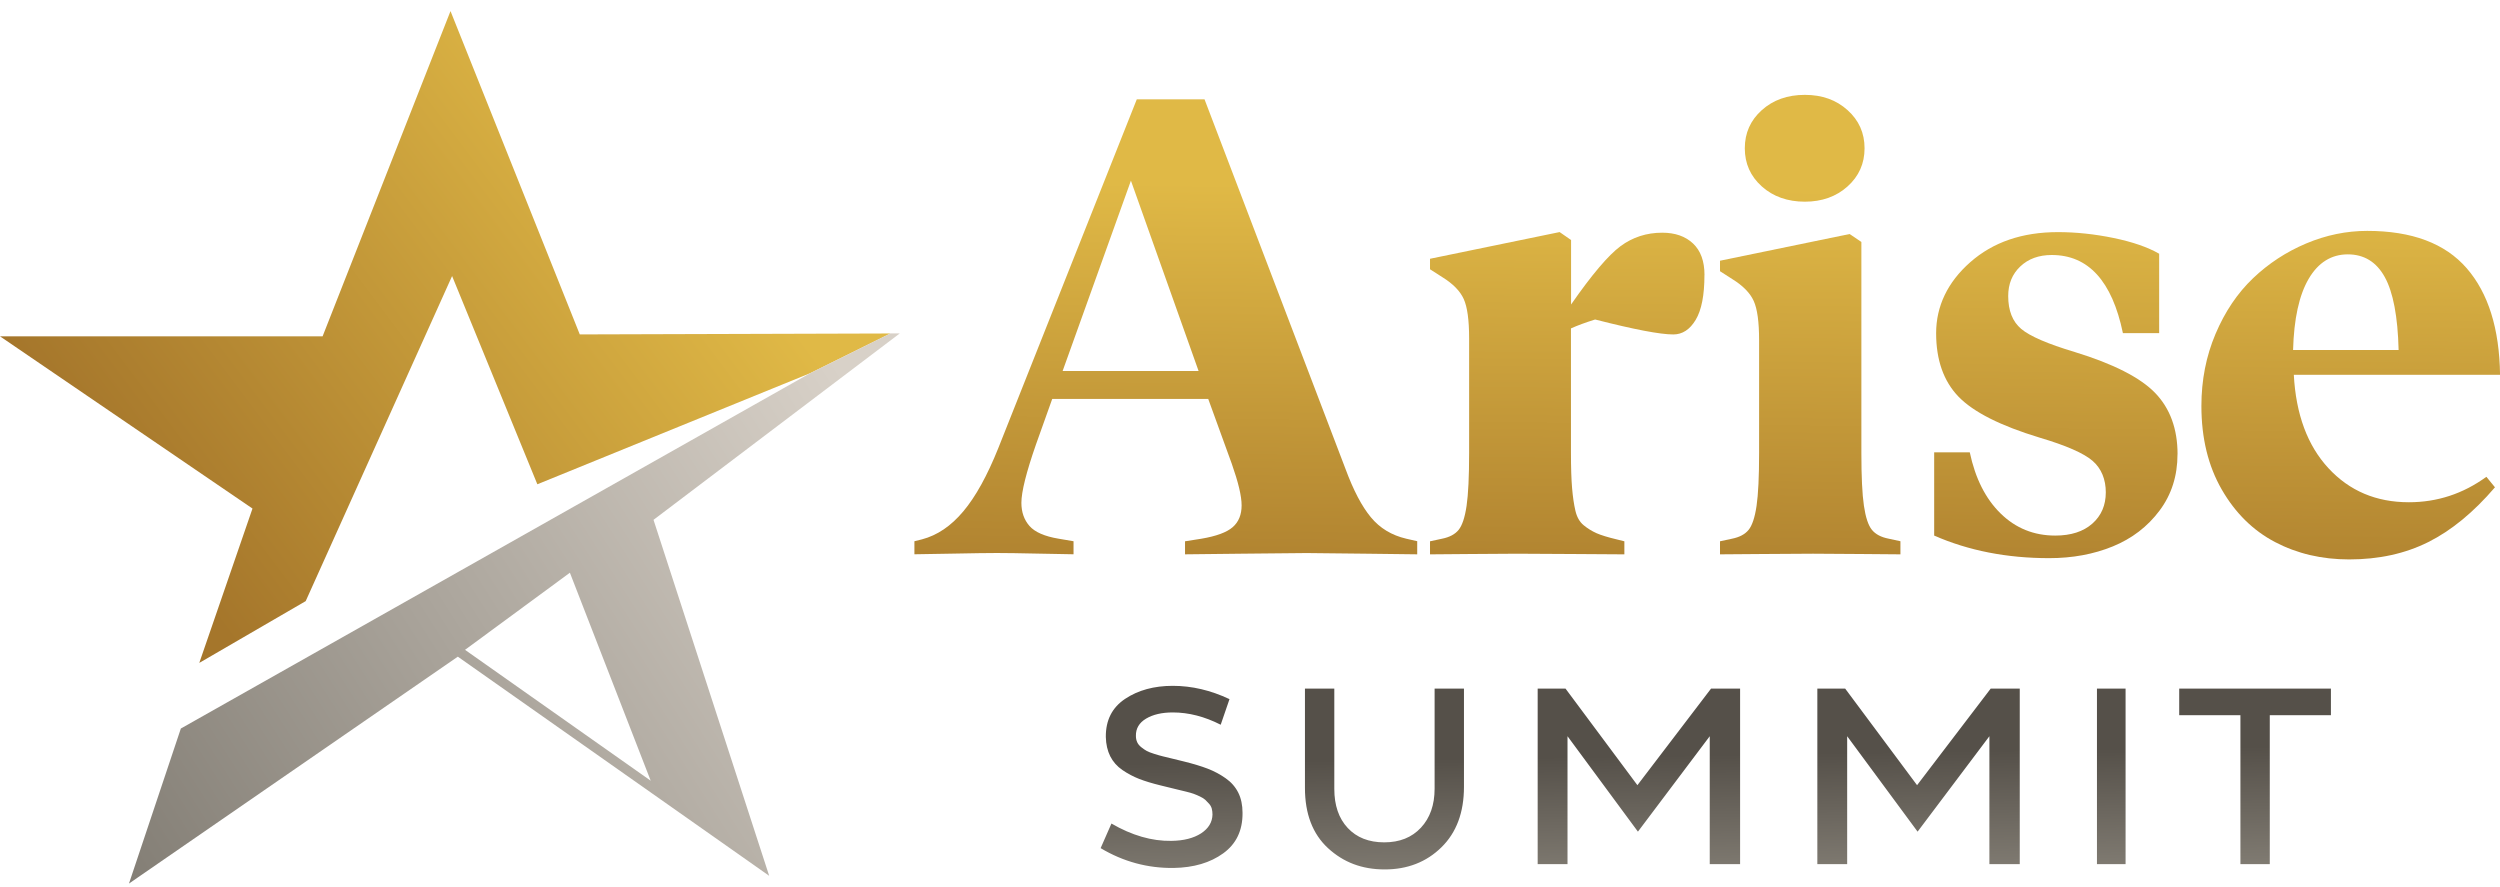
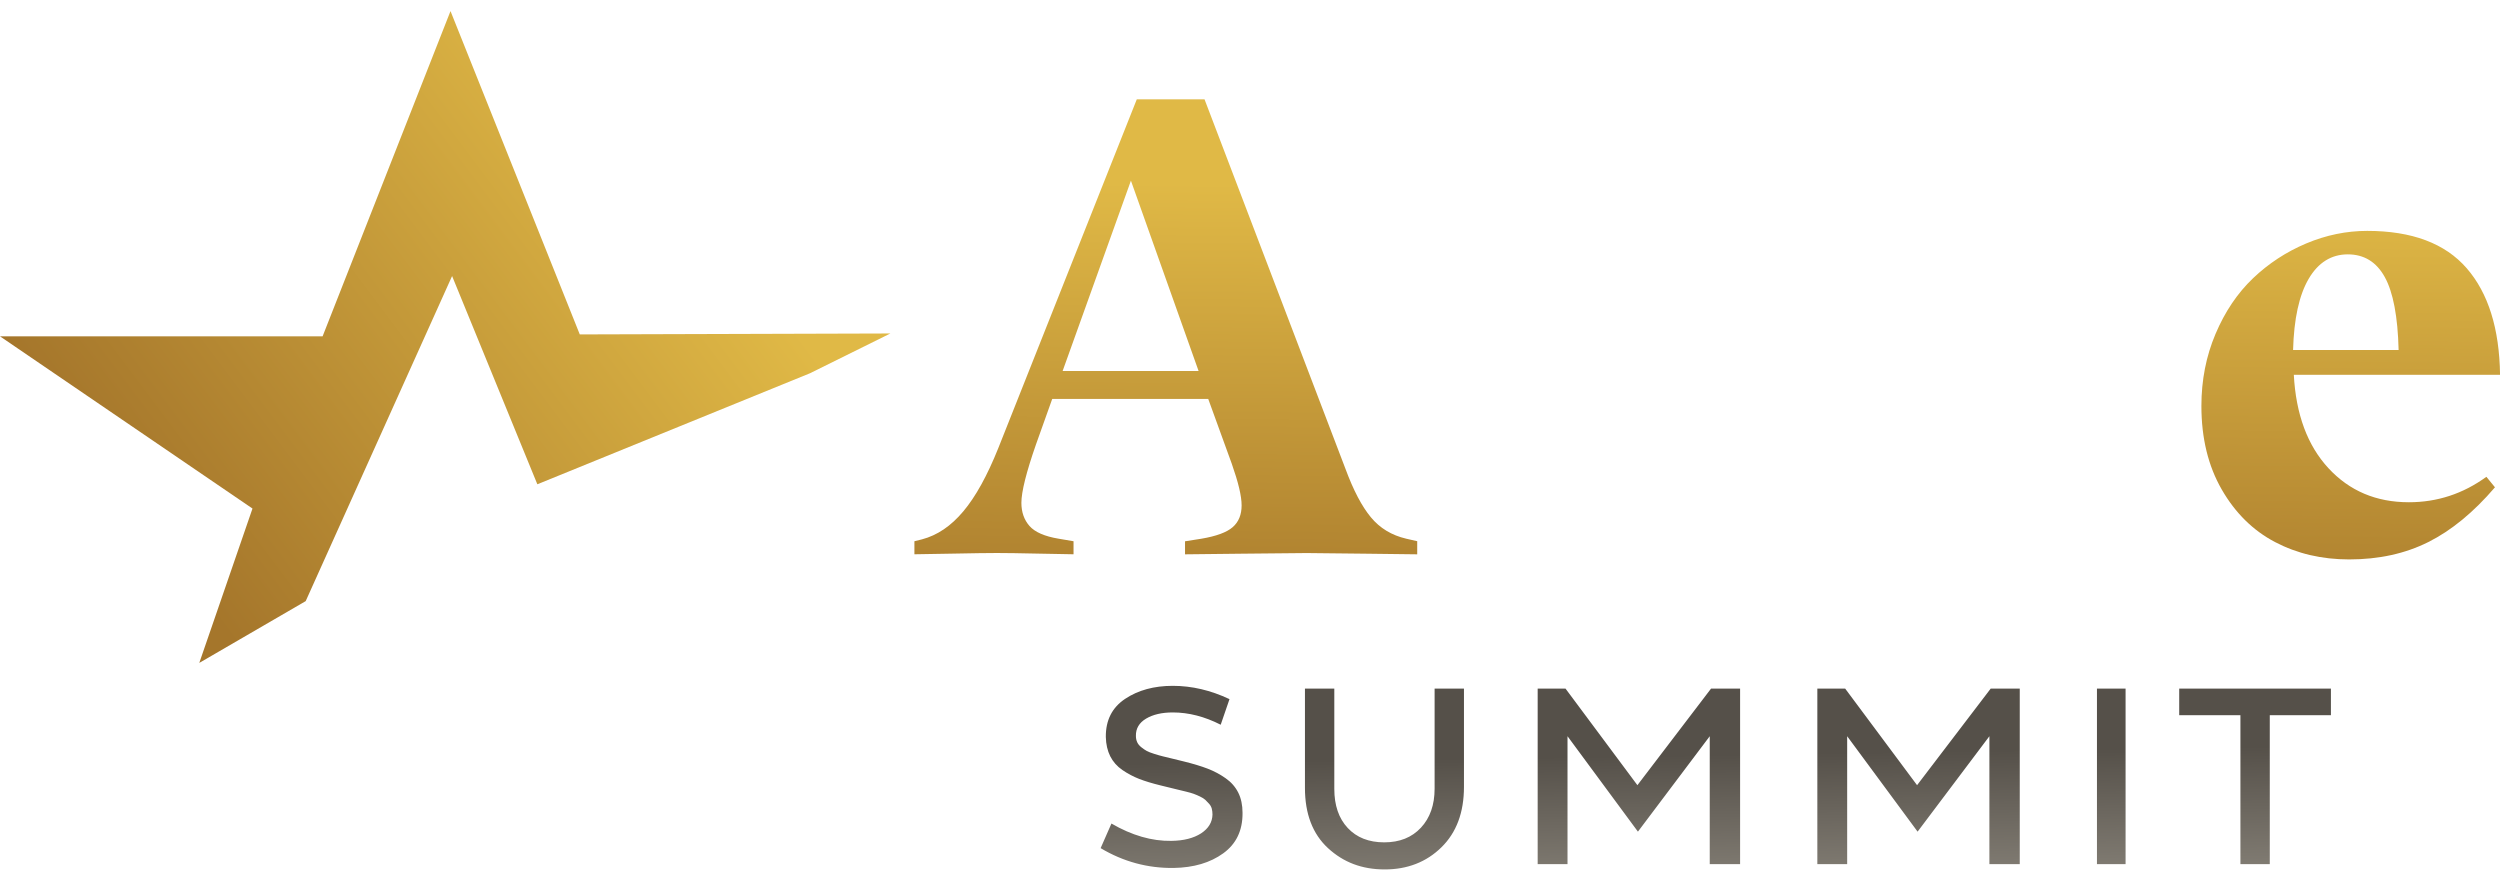
<svg xmlns="http://www.w3.org/2000/svg" width="203" height="72" viewBox="0 0 203 72" fill="none">
  <g clip-path="url(#clip0_1516_663)">
    <path d="M115.078 43.953V45.011C114.82 45.011 113.43 44.994 110.913 44.96C108.392 44.925 106.791 44.908 106.103 44.908C105.38 44.908 103.611 44.925 100.802 44.96C97.988 44.994 96.465 45.011 96.224 45.011V43.953L97.54 43.746C98.762 43.54 99.614 43.226 100.096 42.804C100.578 42.383 100.819 41.793 100.819 41.036C100.819 40.279 100.552 39.169 100.019 37.654L98.108 32.392H85.441L84.125 36.079C83.333 38.351 82.937 39.934 82.937 40.825C82.937 41.582 83.156 42.21 83.595 42.71C84.034 43.209 84.822 43.553 85.958 43.742L87.171 43.949V45.007C86.93 45.007 86.013 44.99 84.421 44.956C82.829 44.921 81.672 44.904 80.954 44.904C80.235 44.904 79.022 44.921 77.279 44.956C75.532 44.99 74.521 45.007 74.25 45.007V43.949L74.87 43.794C76.109 43.467 77.227 42.71 78.221 41.522C79.22 40.334 80.166 38.622 81.061 36.389L92.308 8.064H97.807L109.261 38.093C109.898 39.814 110.582 41.118 111.313 42C112.045 42.886 113.004 43.467 114.187 43.742L115.091 43.949L115.078 43.953ZM86.285 30.124H97.325L91.831 14.669L86.285 30.124Z" fill="url(#paint0_linear_1516_663)" />
-     <path d="M138.401 22.333C138.401 23.968 138.164 25.182 137.691 25.969C137.217 26.761 136.611 27.157 135.871 27.157C134.804 27.157 132.687 26.752 129.524 25.943C128.75 26.184 128.096 26.425 127.562 26.666V36.726C127.562 37.948 127.592 38.916 127.653 39.63C127.713 40.344 127.803 40.959 127.924 41.476C128.044 41.992 128.268 42.384 128.595 42.65C128.922 42.917 129.27 43.132 129.64 43.296C130.011 43.459 130.557 43.627 131.28 43.799L131.899 43.954V45.013C131.572 45.013 130.243 45.004 127.915 44.987C125.583 44.97 124.008 44.961 123.182 44.961C122.356 44.961 121.039 44.97 119.237 44.987C117.43 45.004 116.388 45.013 116.117 45.013V43.954L117.072 43.748C117.692 43.627 118.148 43.386 118.441 43.025C118.733 42.663 118.948 42.014 119.086 41.076C119.224 40.138 119.293 38.705 119.293 36.782V27.466C119.293 25.986 119.146 24.923 118.854 24.278C118.561 23.633 117.985 23.043 117.124 22.51L116.117 21.864V21.012L126.642 18.844L127.571 19.489V24.726C129.258 22.299 130.596 20.724 131.581 19.993C132.571 19.261 133.702 18.895 134.971 18.895C136.021 18.895 136.856 19.188 137.476 19.773C138.095 20.358 138.405 21.21 138.405 22.329L138.401 22.333Z" fill="url(#paint1_linear_1516_663)" />
-     <path d="M154.315 43.953V45.012C154.039 45.012 152.994 45.003 151.178 44.986C149.362 44.969 148.041 44.96 147.22 44.96C146.398 44.96 144.995 44.969 143.029 44.986C141.058 45.003 139.935 45.012 139.664 45.012V43.953L140.619 43.747C141.239 43.626 141.695 43.385 141.988 43.024C142.28 42.662 142.495 42.013 142.633 41.075C142.771 40.137 142.839 38.704 142.839 36.781V27.62C142.839 26.14 142.693 25.077 142.401 24.436C142.108 23.791 141.531 23.201 140.671 22.668L139.664 22.022V21.171L150.188 19.002L151.144 19.647V36.776C151.144 38.704 151.212 40.132 151.35 41.07C151.488 42.008 151.703 42.658 151.996 43.019C152.288 43.381 152.744 43.622 153.364 43.742L154.319 43.949L154.315 43.953ZM150.021 8.942C150.941 9.768 151.402 10.801 151.402 12.04C151.402 13.279 150.941 14.312 150.021 15.138C149.1 15.964 147.942 16.377 146.553 16.377C145.163 16.377 143.975 15.964 143.059 15.138C142.138 14.312 141.678 13.279 141.678 12.04C141.678 10.801 142.138 9.768 143.059 8.942C143.98 8.116 145.146 7.703 146.553 7.703C147.96 7.703 149.104 8.116 150.021 8.942Z" fill="url(#paint2_linear_1516_663)" />
-     <path d="M176.813 36.885C176.813 38.64 176.326 40.167 175.354 41.462C174.382 42.762 173.117 43.73 171.563 44.367C170.006 45.004 168.28 45.322 166.391 45.322C162.954 45.322 159.839 44.711 157.055 43.489V36.73H159.946C160.394 38.846 161.228 40.499 162.45 41.695C163.672 42.891 165.152 43.489 166.886 43.489C168.16 43.489 169.162 43.166 169.894 42.521C170.625 41.876 170.991 41.028 170.991 39.978C170.991 38.928 170.634 38.042 169.92 37.422C169.205 36.803 167.773 36.175 165.626 35.538C162.442 34.574 160.247 33.464 159.034 32.212C157.821 30.955 157.214 29.234 157.214 27.053C157.214 24.871 158.139 22.914 159.989 21.287C161.839 19.661 164.206 18.848 167.097 18.848C168.577 18.848 170.083 19.007 171.624 19.325C173.164 19.644 174.399 20.07 175.324 20.603V27.053H172.381C171.503 22.823 169.575 20.706 166.602 20.706C165.552 20.706 164.701 21.016 164.047 21.636C163.393 22.255 163.066 23.056 163.066 24.037C163.066 25.224 163.418 26.115 164.124 26.709C164.83 27.302 166.275 27.926 168.457 28.58C171.606 29.544 173.783 30.654 174.997 31.906C176.21 33.163 176.817 34.824 176.817 36.885H176.813Z" fill="url(#paint3_linear_1516_663)" />
    <path d="M202.999 30.434H186.258C186.43 33.648 187.368 36.178 189.072 38.02C190.776 39.861 192.948 40.782 195.599 40.782C197.905 40.782 200 40.094 201.894 38.717L202.591 39.569C200.852 41.599 199.045 43.084 197.174 44.018C195.298 44.956 193.159 45.425 190.75 45.425C188.53 45.425 186.529 44.956 184.739 44.018C182.949 43.08 181.503 41.656 180.406 39.749C179.305 37.839 178.754 35.58 178.754 32.964C178.754 30.864 179.137 28.915 179.903 27.108C180.669 25.301 181.684 23.799 182.945 22.595C184.21 21.39 185.651 20.448 187.265 19.768C188.882 19.088 190.53 18.748 192.217 18.748C195.844 18.748 198.538 19.759 200.293 21.777C202.049 23.799 202.952 26.682 203.004 30.434H202.999ZM186.202 28.421H194.768C194.7 25.701 194.325 23.73 193.645 22.5C192.966 21.269 191.963 20.654 190.638 20.654C189.313 20.654 188.237 21.317 187.463 22.642C186.688 23.967 186.266 25.89 186.198 28.421H186.202Z" fill="url(#paint4_linear_1516_663)" />
    <path d="M108.346 64.062C108.346 65.392 108.706 66.451 109.434 67.23C110.161 68.008 111.146 68.399 112.398 68.399C113.65 68.399 114.64 68.004 115.38 67.208C116.12 66.412 116.49 65.358 116.49 64.041V55.917H118.874V63.895C118.874 65.973 118.263 67.608 117.041 68.804C115.819 70 114.283 70.598 112.438 70.598C110.592 70.598 109.085 70.021 107.833 68.868C106.585 67.715 105.962 66.084 105.962 63.98V55.917H108.346V64.062ZM95.231 55.69C96.78 55.69 98.312 56.051 99.835 56.77L99.121 58.848C97.817 58.185 96.522 57.85 95.231 57.85C94.349 57.85 93.626 58.017 93.062 58.352C92.499 58.688 92.223 59.158 92.236 59.756C92.236 59.949 92.271 60.117 92.34 60.268C92.409 60.418 92.521 60.556 92.676 60.677C92.831 60.801 92.977 60.901 93.11 60.974C93.248 61.047 93.454 61.133 93.738 61.219C94.022 61.309 94.254 61.373 94.431 61.416C94.607 61.459 94.892 61.528 95.283 61.623C95.67 61.718 95.959 61.787 96.144 61.834C96.905 62.023 97.542 62.217 98.059 62.415C98.575 62.613 99.061 62.871 99.517 63.19C99.973 63.508 100.313 63.899 100.545 64.359C100.777 64.82 100.894 65.371 100.894 66.008C100.906 67.432 100.386 68.524 99.327 69.29C98.269 70.056 96.927 70.452 95.296 70.478C93.192 70.503 91.217 69.971 89.371 68.869L90.249 66.872C91.906 67.836 93.528 68.305 95.115 68.279C96.118 68.266 96.923 68.059 97.529 67.668C98.131 67.272 98.441 66.765 98.454 66.137C98.454 65.96 98.432 65.801 98.394 65.654C98.355 65.513 98.282 65.384 98.179 65.268C98.076 65.151 97.976 65.048 97.873 64.949C97.77 64.855 97.624 64.764 97.435 64.674C97.245 64.584 97.073 64.514 96.927 64.458C96.776 64.402 96.574 64.347 96.315 64.282C96.057 64.222 95.847 64.166 95.675 64.127C95.503 64.084 95.266 64.029 94.956 63.951C94.646 63.878 94.401 63.817 94.216 63.77C93.549 63.606 92.981 63.434 92.504 63.249C92.031 63.064 91.574 62.823 91.14 62.526C90.705 62.23 90.378 61.855 90.15 61.408C89.927 60.961 89.806 60.435 89.793 59.842C89.78 58.486 90.301 57.454 91.359 56.748C92.418 56.042 93.709 55.69 95.228 55.69H95.231ZM132.957 63.757L138.938 55.913H141.296V70.168H138.831V59.781L133 67.53L127.282 59.781V70.168H124.859V55.913H127.119L132.957 63.757ZM155.666 63.757L161.646 55.913H164.004V70.168H161.539V59.781L155.709 67.53L149.99 59.781V70.168H147.568V55.913H149.827L155.666 63.757ZM172.597 70.168H170.273V55.913H172.597V70.168ZM189.271 58.073H184.306V70.168H181.922V58.073H176.952V55.913H189.271V58.073Z" fill="url(#paint5_linear_1516_663)" />
    <path d="M47.075 27.147L36.581 0.9L26.195 27.31H0L20.502 41.294L16.182 53.828L24.822 48.811L36.71 22.414L43.633 39.323L65.771 30.309L72.298 27.078L47.071 27.155L47.075 27.147Z" fill="url(#paint6_linear_1516_663)" />
-     <path d="M73.055 27.07H72.306L65.779 30.306L14.685 59.155L10.473 71.745L37.175 53.321L62.458 71.117L53.065 42.211L73.059 27.075L73.055 27.07ZM37.76 52.766L46.275 46.505L52.837 63.394L37.76 52.766Z" fill="url(#paint7_linear_1516_663)" />
  </g>
  <defs>
    <linearGradient id="paint0_linear_1516_663" x1="94.559" y1="53.066" x2="94.998" y2="14.837" gradientUnits="userSpaceOnUse">
      <stop stop-color="#A5762B" />
      <stop offset="1" stop-color="#E0B946" />
    </linearGradient>
    <linearGradient id="paint1_linear_1516_663" x1="126.891" y1="53.441" x2="127.33" y2="15.208" gradientUnits="userSpaceOnUse">
      <stop stop-color="#A5762B" />
      <stop offset="1" stop-color="#E0B946" />
    </linearGradient>
    <linearGradient id="paint2_linear_1516_663" x1="146.751" y1="53.669" x2="147.194" y2="15.435" gradientUnits="userSpaceOnUse">
      <stop stop-color="#A5762B" />
      <stop offset="1" stop-color="#E0B946" />
    </linearGradient>
    <linearGradient id="paint3_linear_1516_663" x1="166.736" y1="53.897" x2="167.175" y2="15.668" gradientUnits="userSpaceOnUse">
      <stop stop-color="#A5762B" />
      <stop offset="1" stop-color="#E0B946" />
    </linearGradient>
    <linearGradient id="paint4_linear_1516_663" x1="190.612" y1="54.172" x2="191.051" y2="15.943" gradientUnits="userSpaceOnUse">
      <stop stop-color="#A5762B" />
      <stop offset="1" stop-color="#E0B946" />
    </linearGradient>
    <linearGradient id="paint5_linear_1516_663" x1="183.316" y1="70.279" x2="183.169" y2="60.611" gradientUnits="userSpaceOnUse">
      <stop stop-color="#807B72" />
      <stop offset="1" stop-color="#555049" />
    </linearGradient>
    <linearGradient id="paint6_linear_1516_663" x1="13.11" y1="44.474" x2="54.644" y2="13.322" gradientUnits="userSpaceOnUse">
      <stop stop-color="#A5762B" />
      <stop offset="1" stop-color="#E0B946" />
    </linearGradient>
    <linearGradient id="paint7_linear_1516_663" x1="13.312" y1="81.189" x2="75.615" y2="41.575" gradientUnits="userSpaceOnUse">
      <stop stop-color="#807B72" />
      <stop offset="1" stop-color="#D8D1C8" />
    </linearGradient>
    <clipPath id="clip0_1516_663">
      <rect width="203" height="70.839" fill="white" transform="translate(0 0.9)" />
    </clipPath>
  </defs>
</svg>